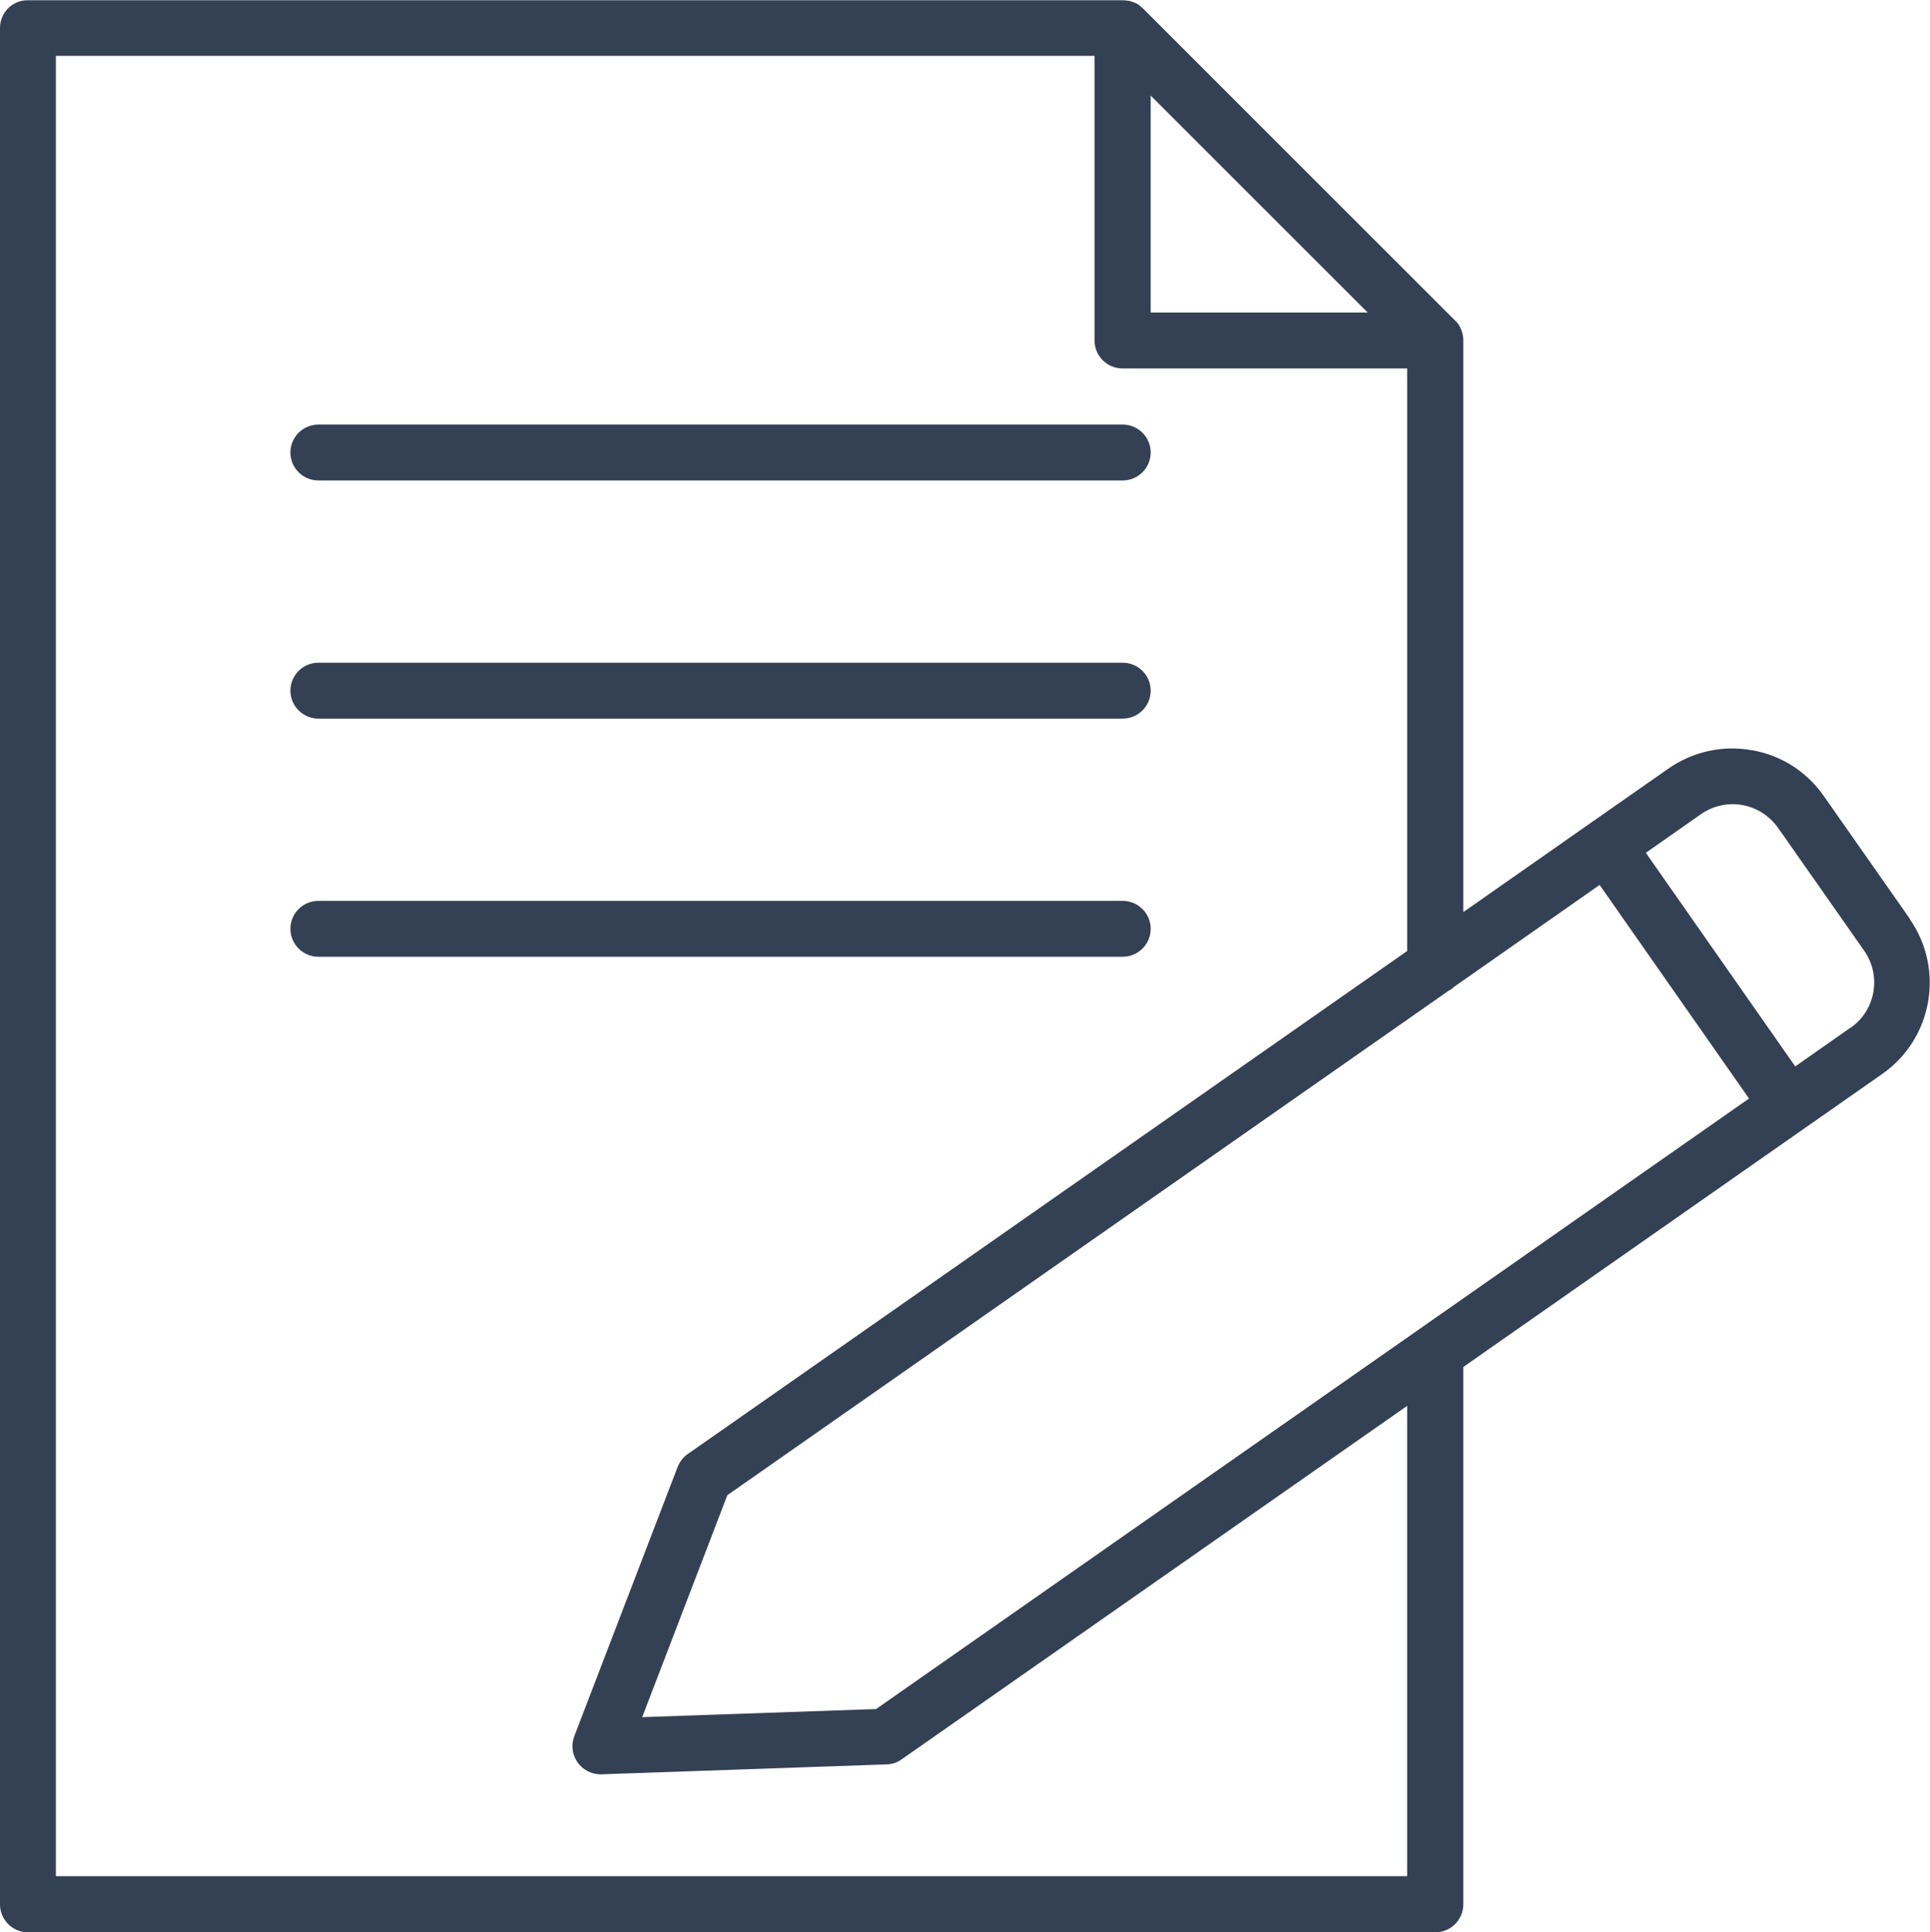
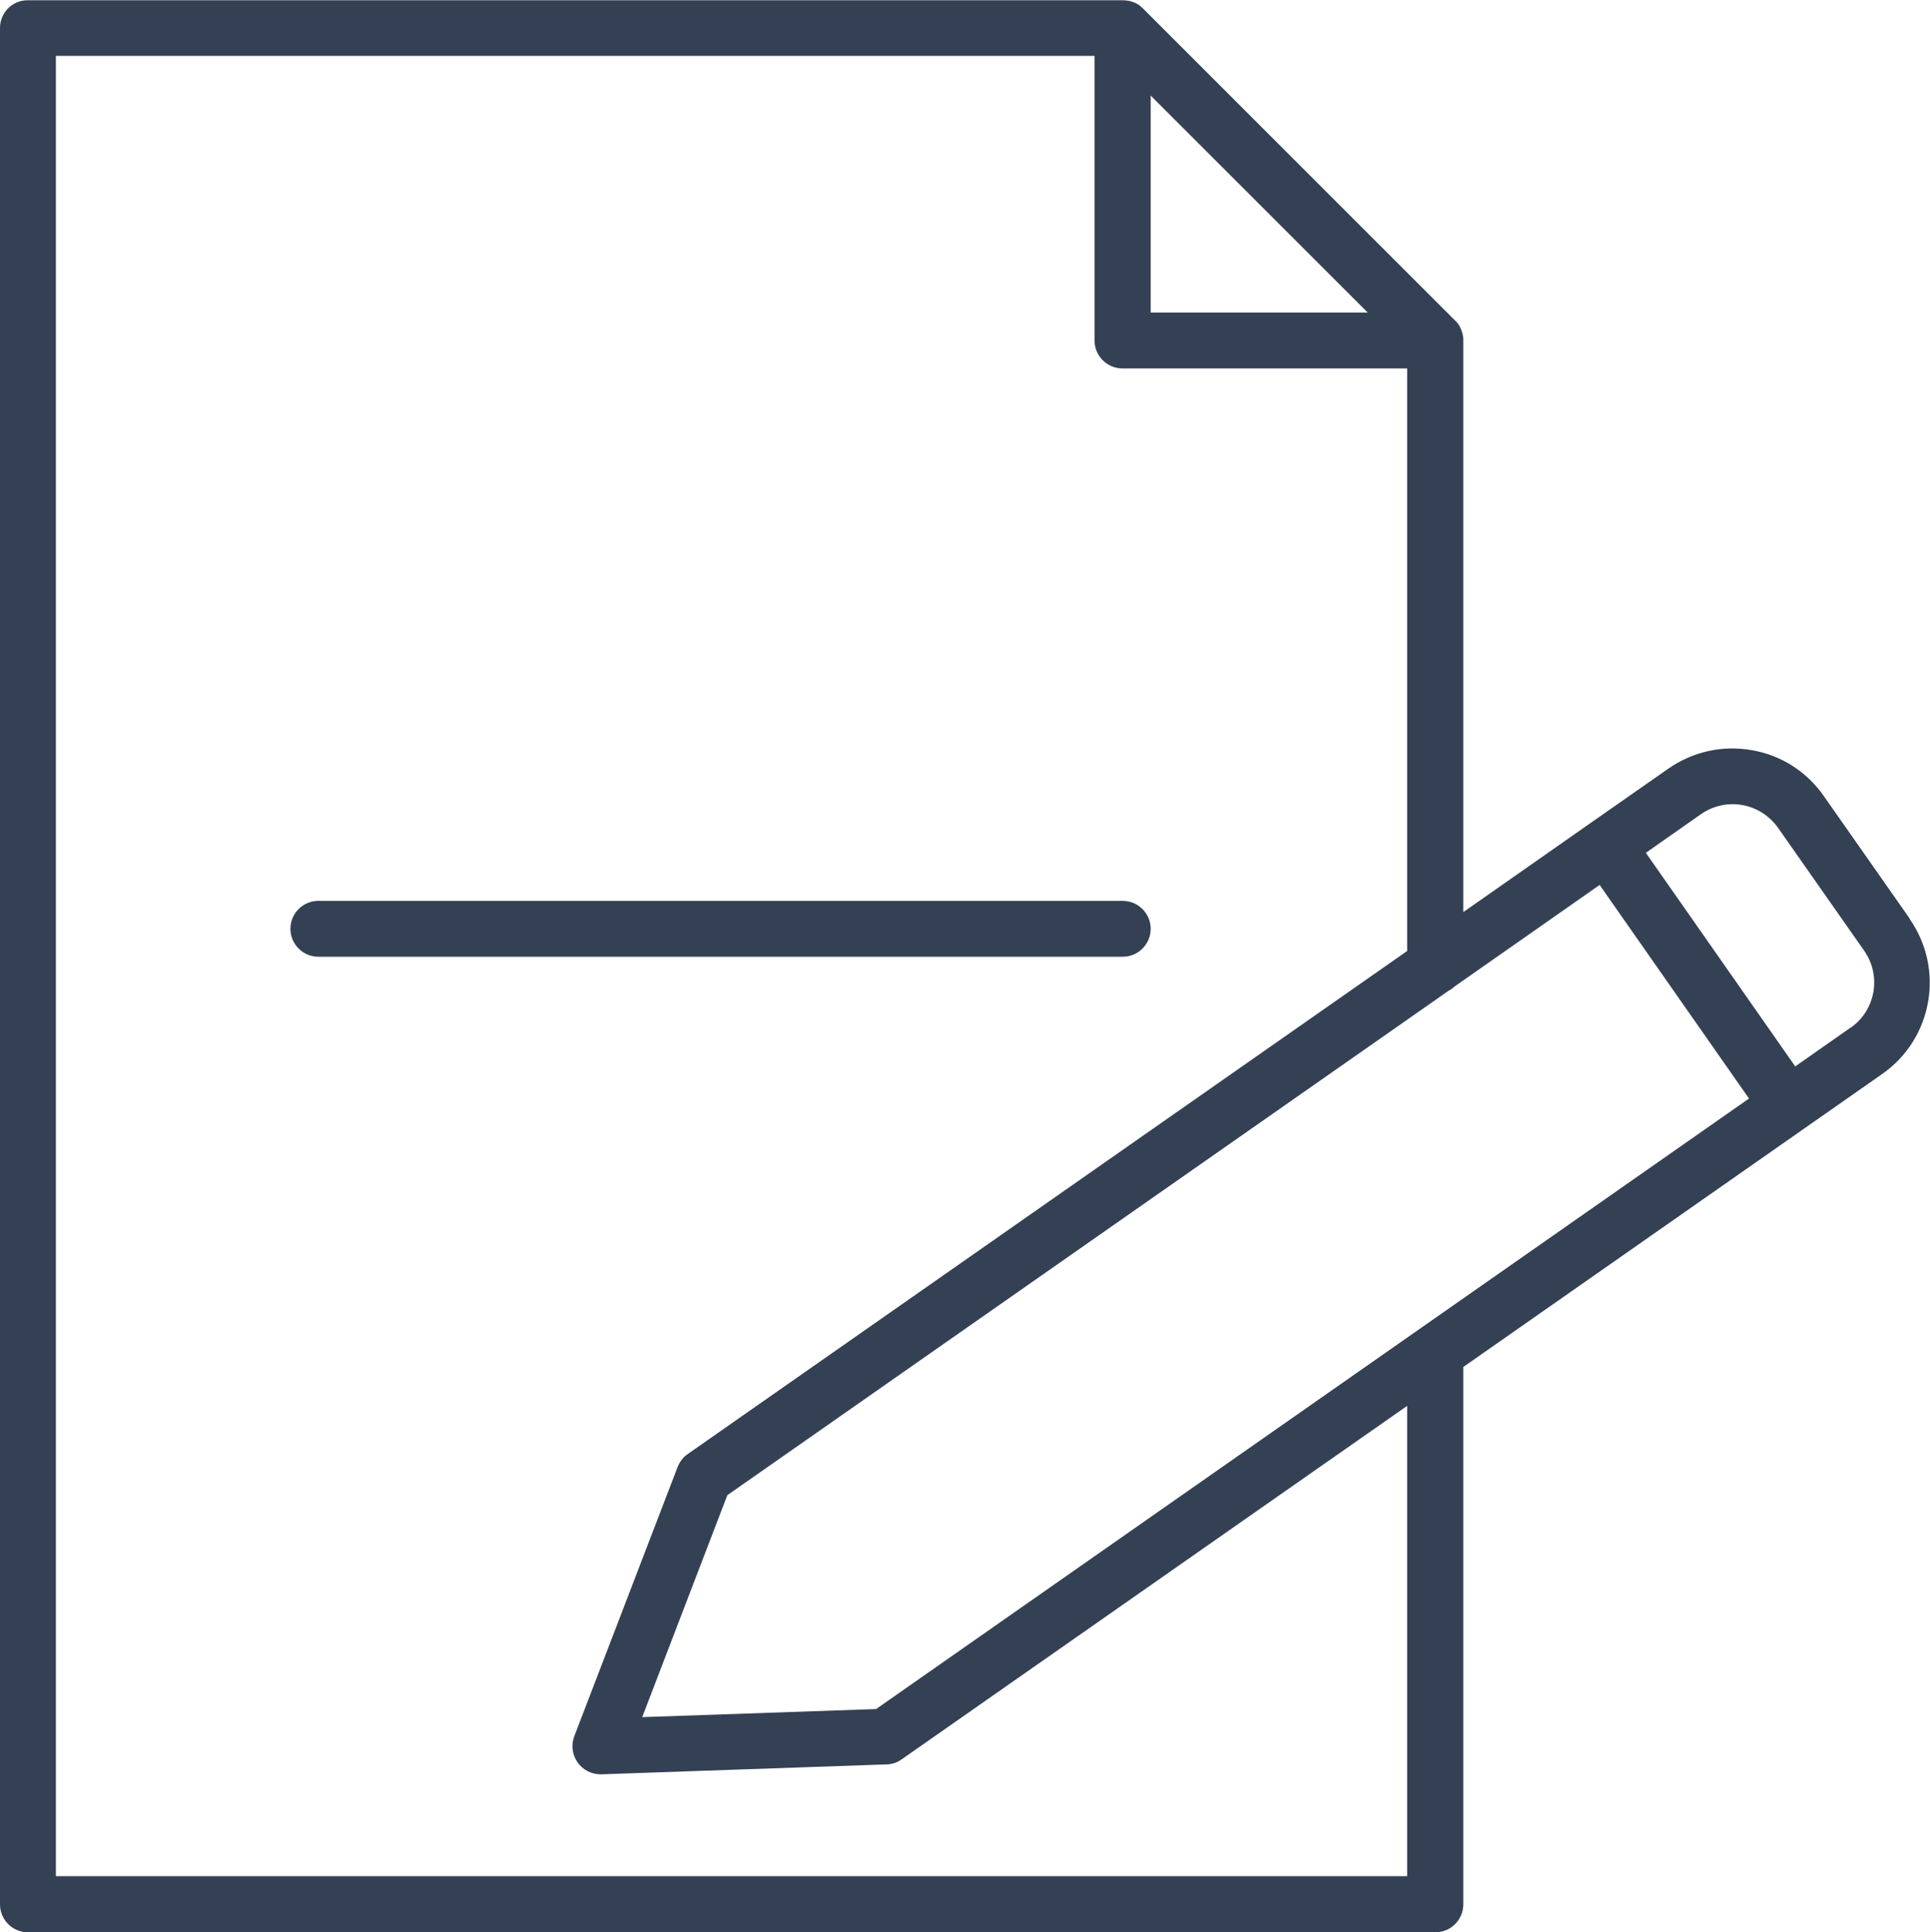
<svg xmlns="http://www.w3.org/2000/svg" id="_レイヤー_2" viewBox="0 0 73.9 74">
  <defs>
    <style>.cls-1{fill:#344154;}</style>
  </defs>
  <g id="_レイヤー_1-2">
    <g>
      <path class="cls-1" d="m73.13,35.19l-3.3-4.71c-.65-.93-1.63-1.56-2.75-1.75-1.12-.2-2.25.05-3.19.7l-2.99,2.09s0,0,0,0c0,0,0,0,0,0l-4.87,3.41V13.05s0-.01,0-.02c0-.06,0-.13-.02-.19,0,0,0-.02,0-.02-.01-.05-.03-.11-.05-.16,0-.02-.02-.04-.02-.06-.02-.04-.04-.08-.06-.12,0-.02-.02-.03-.03-.05-.04-.05-.07-.1-.12-.14L43.75.31s-.09-.08-.14-.12c-.02-.01-.03-.02-.05-.03-.04-.02-.08-.05-.12-.06-.02,0-.04-.02-.06-.02-.05-.02-.1-.04-.16-.05,0,0-.02,0-.02,0-.06-.01-.13-.02-.19-.02,0,0-.01,0-.02,0H1.07C.48,0,0,.48,0,1.07v71.86c0,.59.48,1.07,1.07,1.07h53.89c.59,0,1.07-.48,1.07-1.07v-20.58l16.04-11.22c1.93-1.35,2.4-4.01,1.05-5.94Zm-39.57,30.26l-8.97.31,3.26-8.5,27.62-19.32c.08-.04.15-.09.21-.15l5.57-3.9,5.72,8.18-33.41,23.37ZM44.06,3.66l8.31,8.31h-8.31V3.66Zm9.83,68.19H2.14V2.14h39.77v10.9c0,.59.48,1.07,1.07,1.07h10.9v22.31l-27.54,19.26c-.18.12-.31.3-.39.49l-3.96,10.32c-.13.34-.08.71.13,1.01.2.28.53.45.87.45.01,0,.03,0,.04,0l10.91-.38c.21,0,.41-.07.58-.19l19.36-13.54v18.01Zm16.96-32.49l-2.11,1.48-5.72-8.18,2.11-1.48c.46-.32,1.03-.45,1.58-.35.56.1,1.04.41,1.37.87l3.3,4.71c.67.96.44,2.28-.52,2.95Z" />
-       <path class="cls-1" d="m12.19,18.4h30.8c.59,0,1.07-.48,1.07-1.07s-.48-1.07-1.07-1.07H12.19c-.59,0-1.07.48-1.07,1.07s.48,1.07,1.07,1.07Z" />
-       <path class="cls-1" d="m12.19,27.52h30.8c.59,0,1.07-.48,1.07-1.07s-.48-1.07-1.07-1.07H12.19c-.59,0-1.07.48-1.07,1.07s.48,1.07,1.07,1.07Z" />
      <path class="cls-1" d="m44.06,35.57c0-.59-.48-1.07-1.07-1.07H12.19c-.59,0-1.07.48-1.07,1.07s.48,1.07,1.07,1.07h30.8c.59,0,1.07-.48,1.07-1.07Z" />
    </g>
  </g>
</svg>